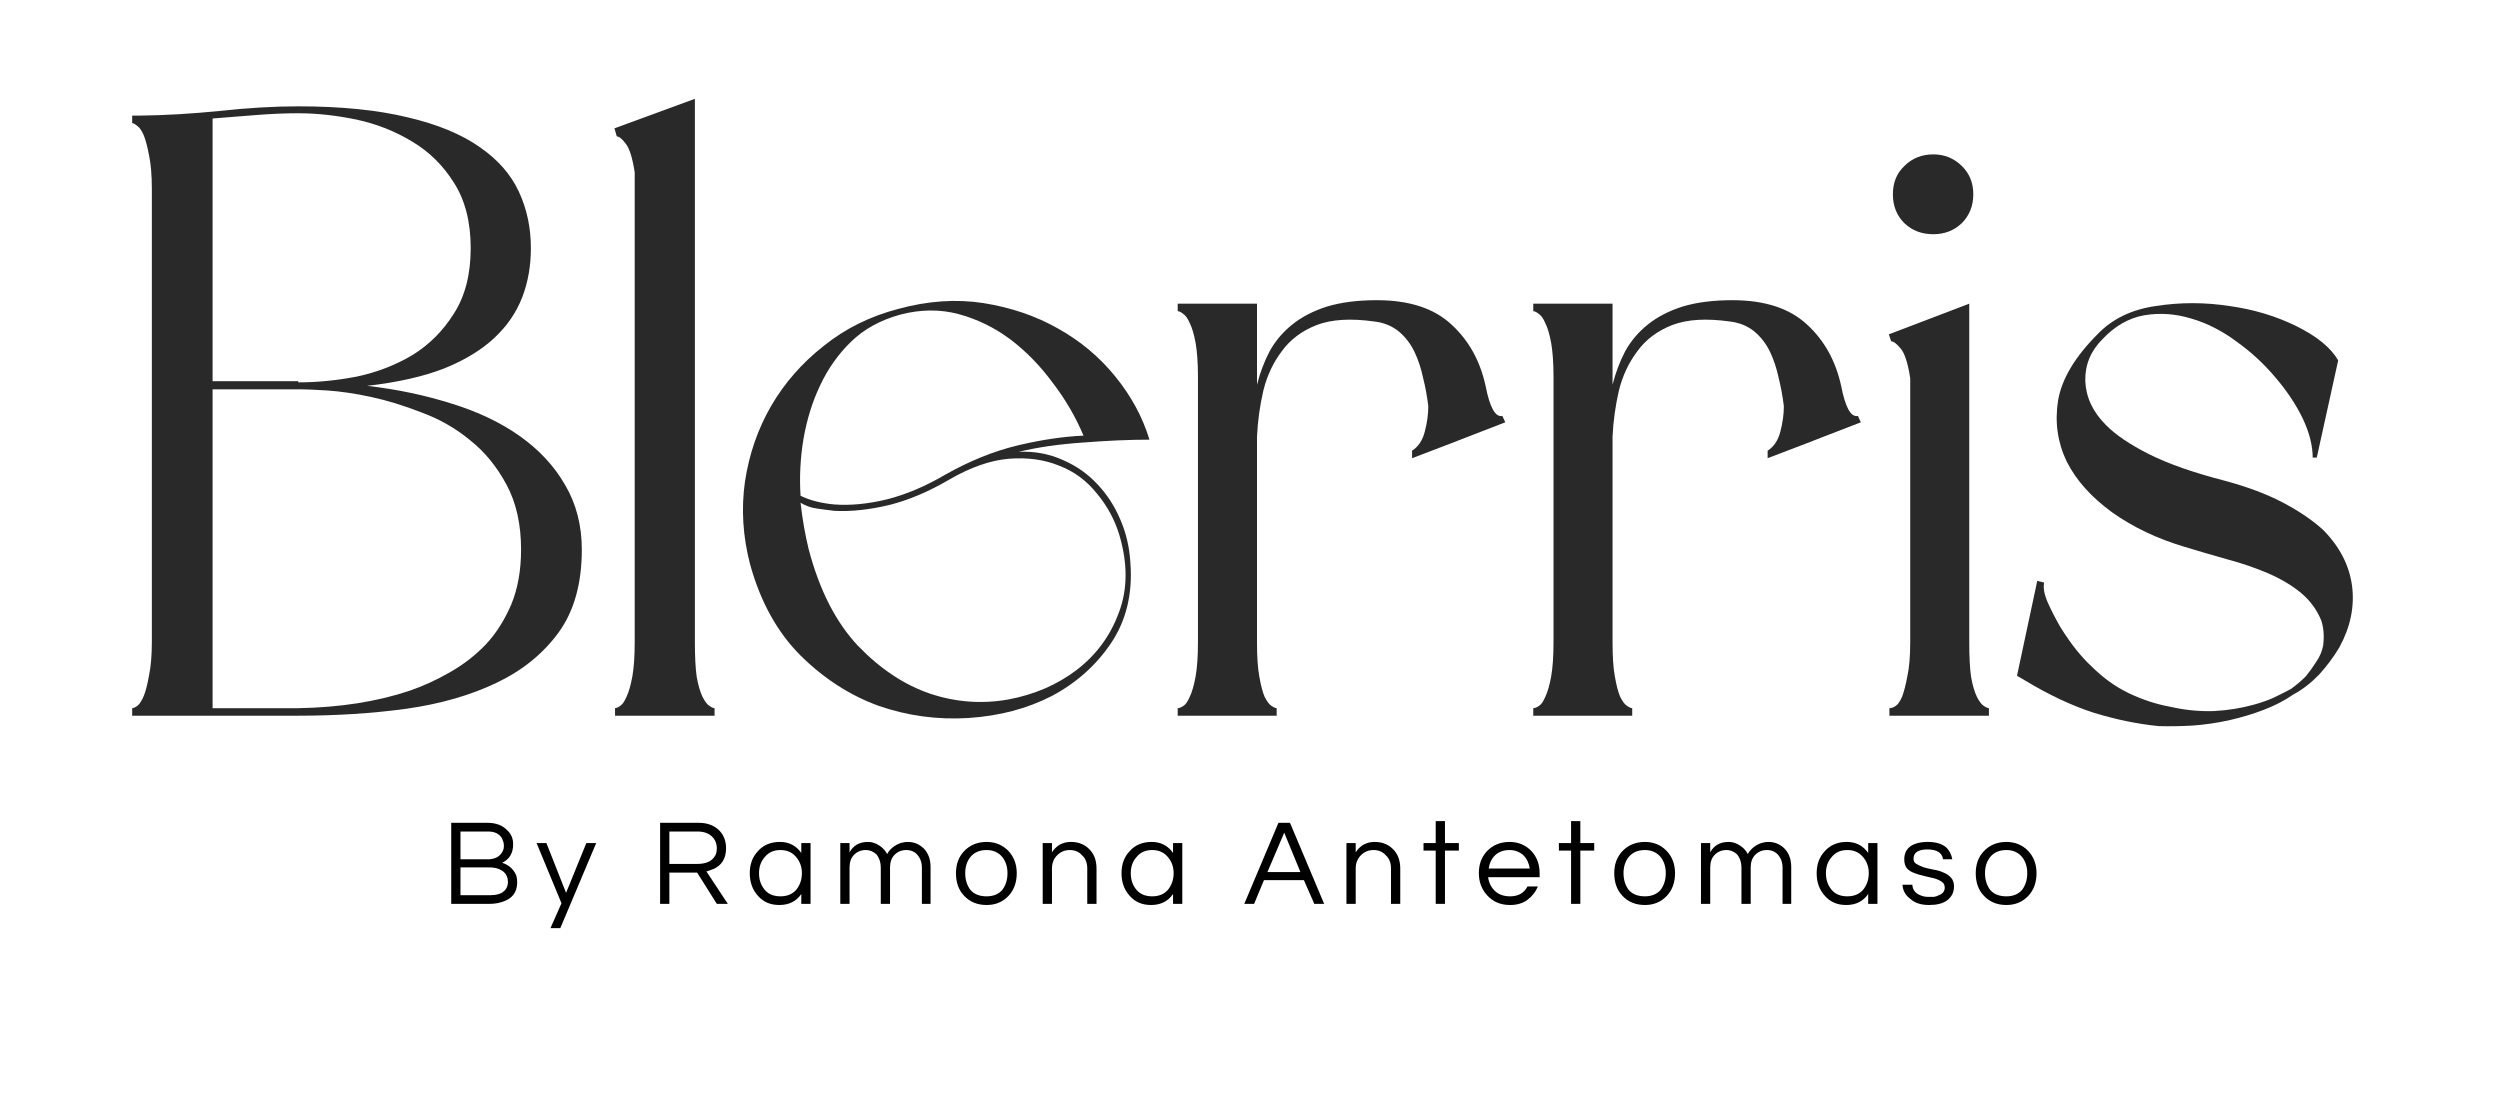
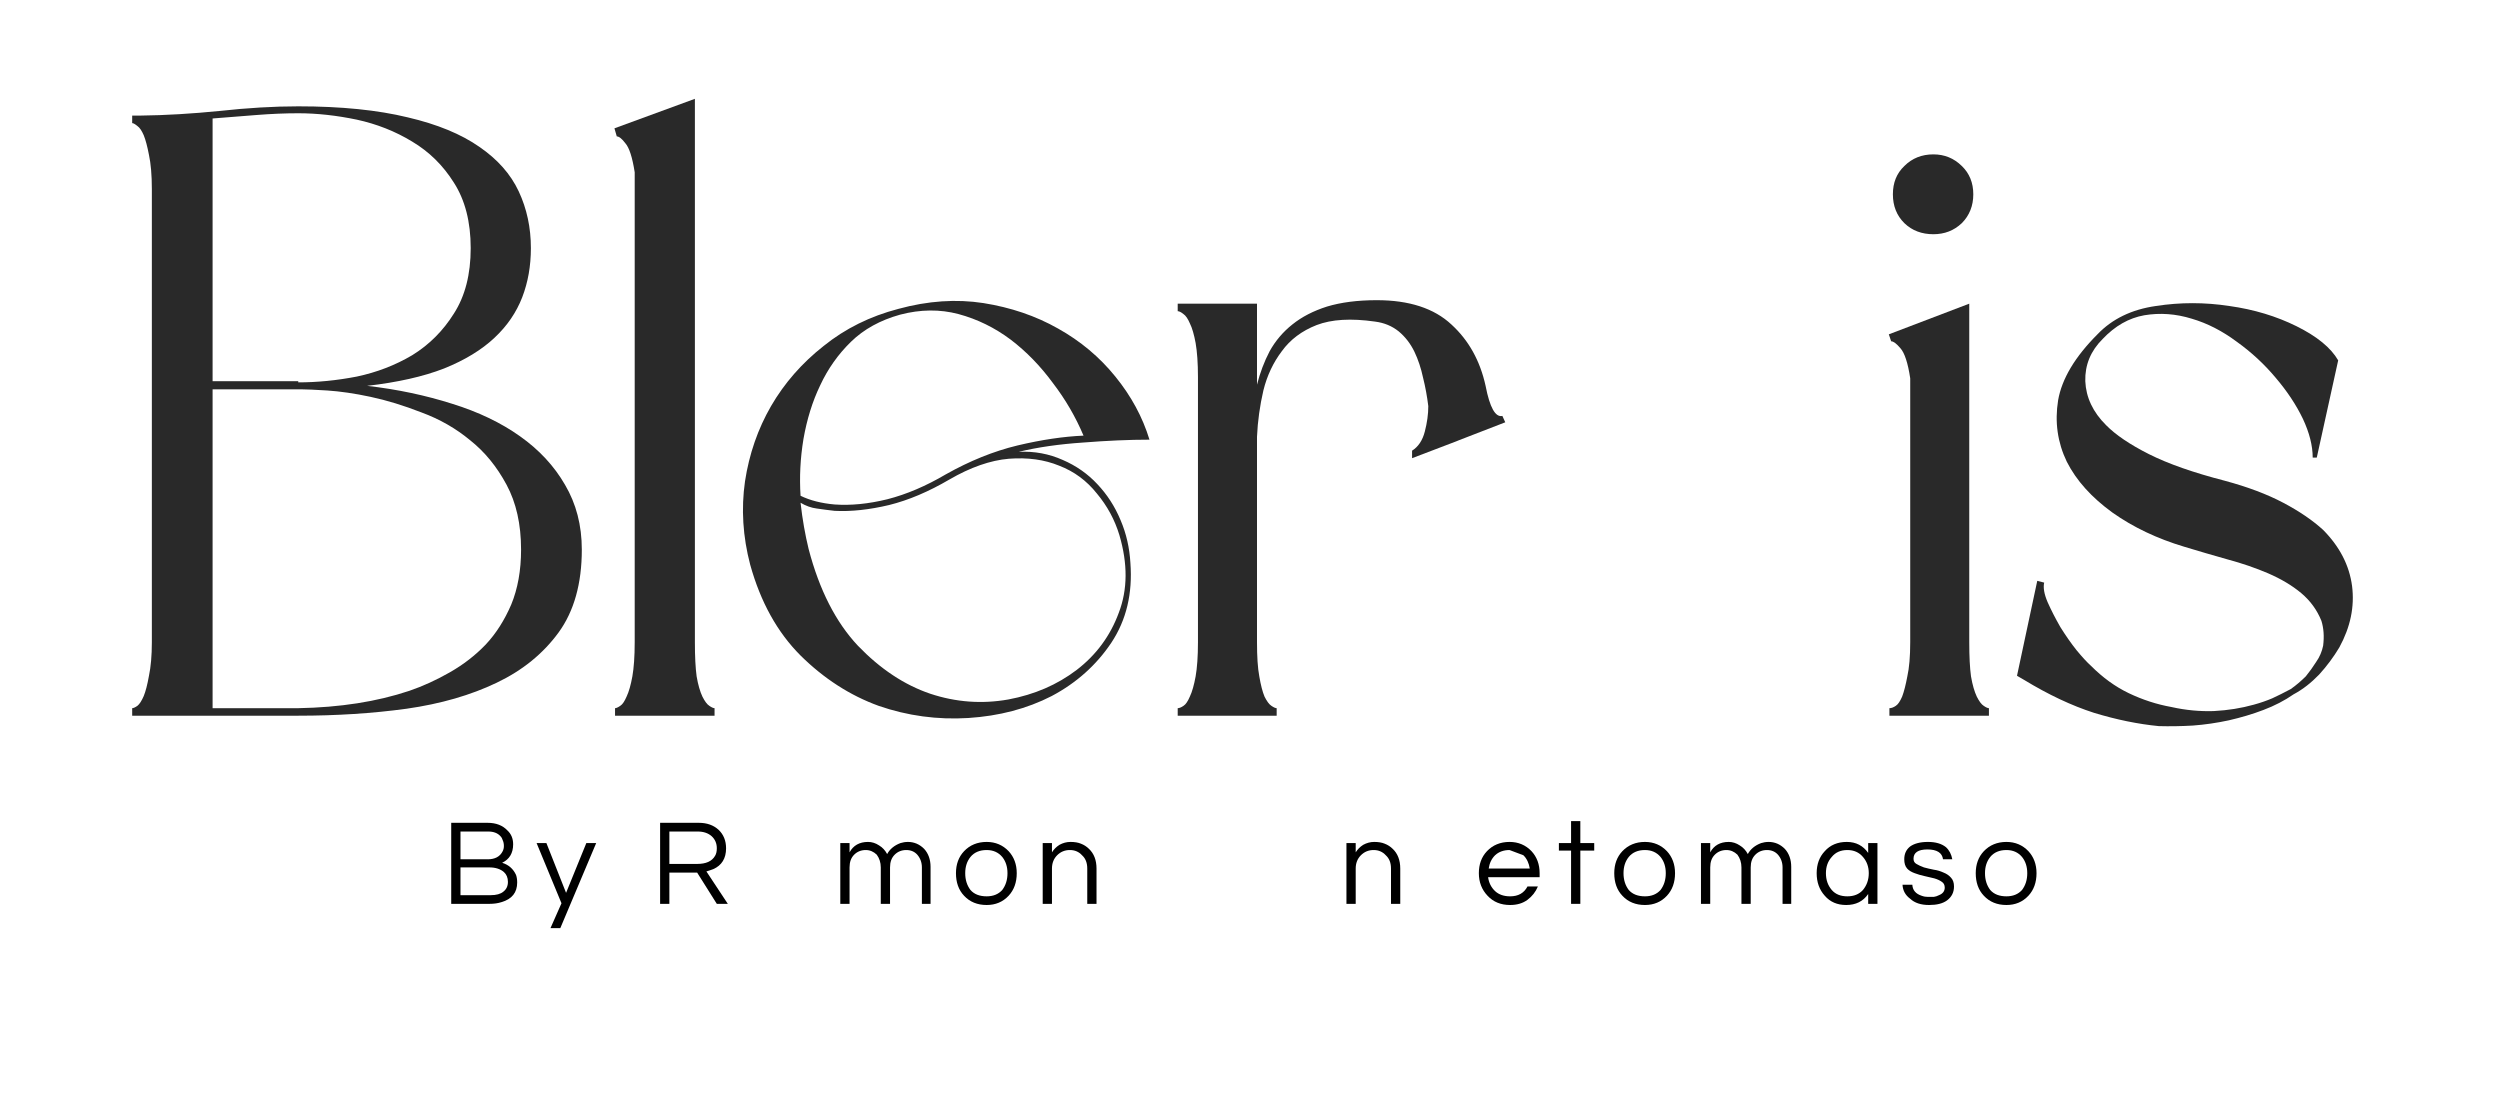
<svg xmlns="http://www.w3.org/2000/svg" version="1.0" preserveAspectRatio="xMidYMid meet" height="40" viewBox="0 0 67.5 30" zoomAndPan="magnify" width="90">
  <defs>
    <g />
  </defs>
  <g fill-opacity="1" fill="#292929">
    <g transform="translate(2.881, 19.324)">
      <g>
        <path d="M 0.688 0 L 0.688 -0.203 C 0.719 -0.203 0.766 -0.223 0.828 -0.266 C 0.891 -0.316 0.945 -0.406 1 -0.531 C 1.051 -0.656 1.098 -0.836 1.141 -1.078 C 1.191 -1.316 1.219 -1.617 1.219 -1.984 L 1.219 -14.219 C 1.219 -14.602 1.191 -14.91 1.141 -15.141 C 1.098 -15.367 1.051 -15.547 1 -15.672 C 0.945 -15.797 0.891 -15.879 0.828 -15.922 C 0.766 -15.973 0.719 -16 0.688 -16 L 0.688 -16.203 L 0.906 -16.203 C 1.594 -16.211 2.305 -16.254 3.047 -16.328 C 3.797 -16.41 4.504 -16.453 5.172 -16.453 C 6.336 -16.453 7.32 -16.352 8.125 -16.156 C 8.926 -15.969 9.57 -15.703 10.062 -15.359 C 10.551 -15.023 10.906 -14.625 11.125 -14.156 C 11.344 -13.688 11.453 -13.176 11.453 -12.625 C 11.453 -12.145 11.375 -11.703 11.219 -11.297 C 11.062 -10.891 10.812 -10.523 10.469 -10.203 C 10.125 -9.879 9.672 -9.602 9.109 -9.375 C 8.547 -9.156 7.852 -9 7.031 -8.906 C 7.852 -8.812 8.617 -8.648 9.328 -8.422 C 10.035 -8.203 10.645 -7.91 11.156 -7.547 C 11.676 -7.18 12.082 -6.742 12.375 -6.234 C 12.676 -5.723 12.828 -5.141 12.828 -4.484 C 12.828 -3.566 12.617 -2.82 12.203 -2.25 C 11.785 -1.676 11.227 -1.223 10.531 -0.891 C 9.832 -0.555 9.02 -0.32 8.094 -0.188 C 7.176 -0.062 6.203 0 5.172 0 Z M 11.188 -4.484 C 11.188 -5.172 11.055 -5.754 10.797 -6.234 C 10.535 -6.723 10.207 -7.125 9.812 -7.438 C 9.426 -7.758 8.988 -8.008 8.5 -8.188 C 8.02 -8.375 7.562 -8.516 7.125 -8.609 C 6.688 -8.703 6.297 -8.758 5.953 -8.781 C 5.617 -8.801 5.391 -8.812 5.266 -8.812 L 2.859 -8.812 L 2.859 -0.203 L 5.172 -0.203 C 6.297 -0.223 7.297 -0.379 8.172 -0.672 C 8.535 -0.797 8.898 -0.961 9.266 -1.172 C 9.629 -1.379 9.953 -1.629 10.234 -1.922 C 10.516 -2.223 10.742 -2.582 10.922 -3 C 11.098 -3.426 11.188 -3.922 11.188 -4.484 Z M 5.172 -9.031 L 5.172 -9 C 5.68 -9 6.207 -9.051 6.75 -9.156 C 7.289 -9.27 7.789 -9.461 8.25 -9.734 C 8.707 -10.016 9.082 -10.391 9.375 -10.859 C 9.676 -11.328 9.828 -11.914 9.828 -12.625 C 9.828 -13.332 9.676 -13.922 9.375 -14.391 C 9.082 -14.859 8.707 -15.227 8.25 -15.5 C 7.789 -15.781 7.289 -15.977 6.75 -16.094 C 6.207 -16.207 5.68 -16.266 5.172 -16.266 C 4.816 -16.266 4.441 -16.25 4.047 -16.219 C 3.66 -16.188 3.266 -16.156 2.859 -16.125 L 2.859 -9.031 Z M 5.172 -9.031" />
      </g>
    </g>
  </g>
  <g fill-opacity="1" fill="#292929">
    <g transform="translate(16.012, 19.324)">
      <g>
        <path d="M 3.281 0 L 0.594 0 L 0.594 -0.203 C 0.625 -0.203 0.672 -0.223 0.734 -0.266 C 0.797 -0.305 0.852 -0.391 0.906 -0.516 C 0.969 -0.648 1.02 -0.832 1.062 -1.062 C 1.102 -1.289 1.125 -1.598 1.125 -1.984 L 1.125 -14.672 C 1.062 -15.078 0.977 -15.336 0.875 -15.453 C 0.781 -15.578 0.703 -15.641 0.641 -15.641 L 0.578 -15.859 L 2.75 -16.656 L 2.75 -1.984 C 2.75 -1.598 2.766 -1.289 2.797 -1.062 C 2.836 -0.832 2.891 -0.648 2.953 -0.516 C 3.016 -0.391 3.078 -0.305 3.141 -0.266 C 3.203 -0.223 3.25 -0.203 3.281 -0.203 Z M 3.281 0" />
      </g>
    </g>
  </g>
  <g fill-opacity="1" fill="#292929">
    <g transform="translate(19.474, 19.324)">
      <g>
        <path d="M 0.781 -4.078 C 0.582 -4.836 0.535 -5.586 0.641 -6.328 C 0.754 -7.066 0.988 -7.742 1.344 -8.359 C 1.707 -8.984 2.18 -9.523 2.766 -9.984 C 3.348 -10.453 4.02 -10.785 4.781 -10.984 C 5.582 -11.203 6.348 -11.254 7.078 -11.141 C 7.816 -11.023 8.488 -10.797 9.094 -10.453 C 9.695 -10.117 10.211 -9.688 10.641 -9.156 C 11.066 -8.633 11.375 -8.066 11.562 -7.453 C 11.008 -7.453 10.41 -7.426 9.766 -7.375 C 9.129 -7.332 8.551 -7.25 8.031 -7.125 C 8.457 -7.145 8.852 -7.07 9.219 -6.906 C 9.582 -6.75 9.895 -6.531 10.156 -6.25 C 10.414 -5.977 10.625 -5.656 10.781 -5.281 C 10.938 -4.914 11.023 -4.531 11.047 -4.125 C 11.109 -3.301 10.938 -2.582 10.531 -1.969 C 10.125 -1.363 9.586 -0.883 8.922 -0.531 C 8.254 -0.188 7.504 0.008 6.672 0.062 C 5.836 0.113 5.031 0.004 4.25 -0.266 C 3.477 -0.547 2.773 -1 2.141 -1.625 C 1.516 -2.25 1.062 -3.066 0.781 -4.078 Z M 2.141 -5.75 C 2.191 -5.301 2.266 -4.883 2.359 -4.5 C 2.648 -3.395 3.094 -2.523 3.688 -1.891 C 4.289 -1.266 4.941 -0.832 5.641 -0.594 C 6.336 -0.363 7.039 -0.312 7.75 -0.438 C 8.457 -0.57 9.07 -0.836 9.594 -1.234 C 10.125 -1.641 10.504 -2.156 10.734 -2.781 C 10.973 -3.406 10.977 -4.102 10.75 -4.875 C 10.625 -5.289 10.422 -5.664 10.141 -6 C 9.867 -6.344 9.531 -6.594 9.125 -6.75 C 8.727 -6.914 8.273 -6.977 7.766 -6.938 C 7.266 -6.895 6.727 -6.707 6.156 -6.375 C 5.602 -6.051 5.062 -5.82 4.531 -5.688 C 4 -5.562 3.508 -5.508 3.062 -5.531 C 2.895 -5.551 2.734 -5.57 2.578 -5.594 C 2.43 -5.613 2.285 -5.664 2.141 -5.75 Z M 9.781 -7.562 C 9.57 -8.062 9.297 -8.535 8.953 -8.984 C 8.617 -9.441 8.238 -9.832 7.812 -10.156 C 7.383 -10.477 6.914 -10.707 6.406 -10.844 C 5.906 -10.977 5.379 -10.973 4.828 -10.828 C 4.297 -10.68 3.852 -10.438 3.5 -10.094 C 3.156 -9.758 2.879 -9.367 2.672 -8.922 C 2.461 -8.484 2.312 -8 2.219 -7.469 C 2.133 -6.945 2.109 -6.438 2.141 -5.938 C 2.398 -5.812 2.707 -5.734 3.062 -5.703 C 3.5 -5.672 3.973 -5.719 4.484 -5.844 C 5.004 -5.977 5.531 -6.203 6.062 -6.516 C 6.707 -6.879 7.352 -7.141 8 -7.297 C 8.656 -7.453 9.25 -7.539 9.781 -7.562 Z M 9.781 -7.562" />
      </g>
    </g>
  </g>
  <g fill-opacity="1" fill="#292929">
    <g transform="translate(31.22, 19.324)">
      <g>
        <path d="M 8.891 -8.906 C 9.004 -8.32 9.156 -8.051 9.344 -8.094 L 9.422 -7.922 L 8.172 -7.438 L 8.094 -7.406 L 6.906 -6.953 L 6.906 -7.156 C 7.07 -7.258 7.188 -7.43 7.25 -7.672 C 7.312 -7.91 7.344 -8.141 7.344 -8.359 C 7.312 -8.617 7.266 -8.875 7.203 -9.125 C 7.148 -9.383 7.07 -9.617 6.969 -9.828 C 6.863 -10.047 6.723 -10.227 6.547 -10.375 C 6.367 -10.52 6.156 -10.609 5.906 -10.641 C 5.258 -10.734 4.734 -10.703 4.328 -10.547 C 3.93 -10.391 3.617 -10.156 3.391 -9.844 C 3.16 -9.539 2.992 -9.188 2.891 -8.781 C 2.797 -8.375 2.738 -7.957 2.719 -7.531 L 2.719 -1.984 C 2.719 -1.598 2.738 -1.289 2.781 -1.062 C 2.82 -0.832 2.867 -0.648 2.922 -0.516 C 2.984 -0.391 3.047 -0.305 3.109 -0.266 C 3.172 -0.223 3.219 -0.203 3.25 -0.203 L 3.25 0 L 0.578 0 L 0.578 -0.203 C 0.617 -0.203 0.672 -0.223 0.734 -0.266 C 0.797 -0.305 0.852 -0.391 0.906 -0.516 C 0.969 -0.648 1.02 -0.832 1.062 -1.062 C 1.102 -1.289 1.125 -1.598 1.125 -1.984 L 1.125 -9.141 C 1.125 -9.523 1.102 -9.832 1.062 -10.062 C 1.02 -10.289 0.969 -10.469 0.906 -10.594 C 0.852 -10.719 0.797 -10.801 0.734 -10.844 C 0.672 -10.895 0.617 -10.922 0.578 -10.922 L 0.578 -11.125 L 2.719 -11.125 L 2.719 -8.938 C 2.801 -9.258 2.914 -9.562 3.062 -9.844 C 3.219 -10.125 3.422 -10.363 3.672 -10.562 C 3.93 -10.77 4.242 -10.93 4.609 -11.047 C 4.984 -11.16 5.43 -11.219 5.953 -11.219 C 6.828 -11.219 7.5 -11 7.969 -10.562 C 8.438 -10.133 8.742 -9.582 8.891 -8.906 Z M 8.891 -8.906" />
      </g>
    </g>
  </g>
  <g fill-opacity="1" fill="#292929">
    <g transform="translate(40.82, 19.324)">
      <g>
-         <path d="M 8.891 -8.906 C 9.004 -8.32 9.156 -8.051 9.344 -8.094 L 9.422 -7.922 L 8.172 -7.438 L 8.094 -7.406 L 6.906 -6.953 L 6.906 -7.156 C 7.07 -7.258 7.188 -7.43 7.25 -7.672 C 7.312 -7.91 7.344 -8.141 7.344 -8.359 C 7.312 -8.617 7.266 -8.875 7.203 -9.125 C 7.148 -9.383 7.07 -9.617 6.969 -9.828 C 6.863 -10.047 6.723 -10.227 6.547 -10.375 C 6.367 -10.52 6.156 -10.609 5.906 -10.641 C 5.258 -10.734 4.734 -10.703 4.328 -10.547 C 3.93 -10.391 3.617 -10.156 3.391 -9.844 C 3.16 -9.539 2.992 -9.188 2.891 -8.781 C 2.797 -8.375 2.738 -7.957 2.719 -7.531 L 2.719 -1.984 C 2.719 -1.598 2.738 -1.289 2.781 -1.062 C 2.82 -0.832 2.867 -0.648 2.922 -0.516 C 2.984 -0.391 3.047 -0.305 3.109 -0.266 C 3.172 -0.223 3.219 -0.203 3.25 -0.203 L 3.25 0 L 0.578 0 L 0.578 -0.203 C 0.617 -0.203 0.672 -0.223 0.734 -0.266 C 0.797 -0.305 0.852 -0.391 0.906 -0.516 C 0.969 -0.648 1.02 -0.832 1.062 -1.062 C 1.102 -1.289 1.125 -1.598 1.125 -1.984 L 1.125 -9.141 C 1.125 -9.523 1.102 -9.832 1.062 -10.062 C 1.02 -10.289 0.969 -10.469 0.906 -10.594 C 0.852 -10.719 0.797 -10.801 0.734 -10.844 C 0.672 -10.895 0.617 -10.922 0.578 -10.922 L 0.578 -11.125 L 2.719 -11.125 L 2.719 -8.938 C 2.801 -9.258 2.914 -9.562 3.062 -9.844 C 3.219 -10.125 3.422 -10.363 3.672 -10.562 C 3.93 -10.77 4.242 -10.93 4.609 -11.047 C 4.984 -11.16 5.43 -11.219 5.953 -11.219 C 6.828 -11.219 7.5 -11 7.969 -10.562 C 8.438 -10.133 8.742 -9.582 8.891 -8.906 Z M 8.891 -8.906" />
-       </g>
+         </g>
    </g>
  </g>
  <g fill-opacity="1" fill="#292929">
    <g transform="translate(50.42, 19.324)">
      <g>
        <path d="M 0.578 -10.297 L 2.75 -11.125 L 2.75 -1.984 C 2.75 -1.598 2.766 -1.289 2.797 -1.062 C 2.836 -0.832 2.891 -0.648 2.953 -0.516 C 3.016 -0.391 3.078 -0.305 3.141 -0.266 C 3.203 -0.223 3.25 -0.203 3.281 -0.203 L 3.281 0 L 0.594 0 L 0.594 -0.203 C 0.645 -0.203 0.703 -0.223 0.766 -0.266 C 0.828 -0.305 0.883 -0.391 0.938 -0.516 C 0.988 -0.648 1.035 -0.832 1.078 -1.062 C 1.129 -1.289 1.156 -1.598 1.156 -1.984 L 1.156 -9.109 C 1.094 -9.523 1.004 -9.797 0.891 -9.922 C 0.785 -10.047 0.703 -10.109 0.641 -10.109 Z M 1.781 -13 C 1.469 -13 1.207 -13.098 1 -13.297 C 0.789 -13.504 0.688 -13.766 0.688 -14.078 C 0.688 -14.391 0.789 -14.645 1 -14.844 C 1.207 -15.051 1.469 -15.156 1.781 -15.156 C 2.082 -15.156 2.336 -15.051 2.547 -14.844 C 2.754 -14.645 2.859 -14.391 2.859 -14.078 C 2.859 -13.766 2.754 -13.504 2.547 -13.297 C 2.336 -13.098 2.082 -13 1.781 -13 Z M 1.781 -13" />
      </g>
    </g>
  </g>
  <g fill-opacity="1" fill="#292929">
    <g transform="translate(53.881, 19.324)">
      <g>
        <path d="M 8.562 -6.969 C 8.562 -7.289 8.473 -7.641 8.297 -8.016 C 8.117 -8.391 7.875 -8.758 7.562 -9.125 C 7.258 -9.488 6.91 -9.812 6.516 -10.094 C 6.129 -10.383 5.723 -10.594 5.297 -10.719 C 4.867 -10.852 4.441 -10.883 4.016 -10.812 C 3.598 -10.738 3.223 -10.523 2.891 -10.172 C 2.566 -9.848 2.41 -9.469 2.422 -9.031 C 2.441 -8.594 2.629 -8.195 2.984 -7.844 C 3.242 -7.582 3.629 -7.32 4.141 -7.062 C 4.66 -6.801 5.344 -6.562 6.188 -6.344 C 6.812 -6.176 7.336 -5.977 7.766 -5.75 C 8.203 -5.52 8.562 -5.273 8.844 -5.016 C 9.289 -4.566 9.551 -4.062 9.625 -3.5 C 9.695 -2.945 9.582 -2.395 9.281 -1.844 C 9.125 -1.582 8.941 -1.336 8.734 -1.109 C 8.523 -0.891 8.297 -0.711 8.047 -0.578 C 7.805 -0.41 7.535 -0.27 7.234 -0.156 C 6.93 -0.039 6.617 0.051 6.297 0.125 C 5.973 0.195 5.648 0.242 5.328 0.266 C 5.004 0.285 4.695 0.289 4.406 0.281 C 3.852 0.227 3.27 0.109 2.656 -0.078 C 2.051 -0.273 1.422 -0.57 0.766 -0.969 L 0.578 -1.078 L 1.125 -3.641 L 1.312 -3.594 C 1.281 -3.457 1.312 -3.281 1.406 -3.062 C 1.5 -2.852 1.613 -2.629 1.75 -2.391 C 1.895 -2.16 2.039 -1.953 2.188 -1.766 C 2.344 -1.578 2.473 -1.438 2.578 -1.344 C 2.891 -1.031 3.227 -0.785 3.594 -0.609 C 3.969 -0.43 4.352 -0.305 4.75 -0.234 C 5.133 -0.148 5.516 -0.113 5.891 -0.125 C 6.273 -0.145 6.633 -0.203 6.969 -0.297 C 7.156 -0.348 7.32 -0.406 7.469 -0.469 C 7.625 -0.539 7.789 -0.625 7.969 -0.719 C 8.113 -0.82 8.25 -0.938 8.375 -1.062 C 8.477 -1.188 8.57 -1.316 8.656 -1.453 C 8.75 -1.586 8.812 -1.734 8.844 -1.891 C 8.875 -2.141 8.859 -2.363 8.797 -2.562 C 8.68 -2.852 8.5 -3.102 8.25 -3.312 C 8 -3.52 7.703 -3.695 7.359 -3.844 C 7.023 -3.988 6.66 -4.113 6.266 -4.219 C 5.867 -4.332 5.477 -4.445 5.094 -4.562 C 4.363 -4.781 3.719 -5.086 3.156 -5.484 C 2.594 -5.891 2.18 -6.348 1.922 -6.859 C 1.672 -7.379 1.594 -7.93 1.688 -8.516 C 1.789 -9.098 2.145 -9.691 2.75 -10.297 C 3.145 -10.711 3.672 -10.969 4.328 -11.062 C 4.984 -11.164 5.645 -11.164 6.312 -11.062 C 6.977 -10.969 7.582 -10.785 8.125 -10.516 C 8.676 -10.242 9.051 -9.938 9.25 -9.594 L 8.672 -6.969 Z M 8.562 -6.969" />
      </g>
    </g>
  </g>
  <g fill-opacity="1" fill="#000000">
    <g transform="translate(11.917, 24.404)">
      <g>
        <path d="M 1.938 -1.609 C 1.938 -1.367 1.836 -1.203 1.641 -1.109 C 1.816 -1.055 1.941 -0.945 2.016 -0.781 C 2.035 -0.727 2.047 -0.66 2.047 -0.578 C 2.047 -0.305 1.906 -0.129 1.625 -0.047 C 1.531 -0.016 1.422 0 1.297 0 L 0.266 0 L 0.266 -2.188 L 1.25 -2.188 C 1.477 -2.188 1.656 -2.117 1.781 -1.984 C 1.883 -1.891 1.938 -1.766 1.938 -1.609 Z M 0.516 -1.203 L 1.25 -1.203 C 1.445 -1.203 1.582 -1.273 1.656 -1.422 C 1.676 -1.461 1.688 -1.508 1.688 -1.562 C 1.688 -1.625 1.676 -1.676 1.656 -1.719 C 1.645 -1.758 1.625 -1.797 1.594 -1.828 C 1.52 -1.91 1.41 -1.953 1.266 -1.953 L 0.516 -1.953 Z M 1.328 -0.234 C 1.484 -0.234 1.598 -0.266 1.672 -0.328 C 1.754 -0.391 1.797 -0.477 1.797 -0.594 C 1.797 -0.707 1.758 -0.797 1.688 -0.859 C 1.594 -0.941 1.461 -0.984 1.297 -0.984 L 0.516 -0.984 L 0.516 -0.234 Z M 1.328 -0.234" />
      </g>
    </g>
  </g>
  <g fill-opacity="1" fill="#000000">
    <g transform="translate(14.472, 24.404)">
      <g>
        <path d="M 0.656 0.656 L 0.391 0.656 L 0.688 -0.016 L 0.016 -1.641 L 0.281 -1.641 L 0.812 -0.297 L 1.359 -1.641 L 1.625 -1.641 Z M 0.656 0.656" />
      </g>
    </g>
  </g>
  <g fill-opacity="1" fill="#000000">
    <g transform="translate(16.483, 24.404)">
      <g />
    </g>
  </g>
  <g fill-opacity="1" fill="#000000">
    <g transform="translate(17.557, 24.404)">
      <g>
        <path d="M 0.516 0 L 0.266 0 L 0.266 -2.188 L 1.312 -2.188 C 1.531 -2.188 1.707 -2.125 1.844 -2 C 1.977 -1.875 2.047 -1.707 2.047 -1.5 C 2.047 -1.227 1.93 -1.039 1.703 -0.938 C 1.641 -0.914 1.578 -0.895 1.516 -0.875 L 2.094 0 L 1.797 0 L 1.266 -0.844 L 0.516 -0.844 Z M 0.516 -1.078 L 1.266 -1.078 C 1.504 -1.078 1.664 -1.148 1.75 -1.297 C 1.781 -1.348 1.797 -1.414 1.797 -1.5 C 1.797 -1.633 1.75 -1.742 1.656 -1.828 C 1.562 -1.91 1.438 -1.953 1.281 -1.953 L 0.516 -1.953 Z M 0.516 -1.078" />
      </g>
    </g>
  </g>
  <g fill-opacity="1" fill="#000000">
    <g transform="translate(20.135, 24.404)">
      <g>
-         <path d="M 1.5 -0.266 C 1.363 -0.066 1.164 0.031 0.906 0.031 C 0.664 0.031 0.473 -0.051 0.328 -0.219 C 0.18 -0.383 0.109 -0.586 0.109 -0.828 C 0.109 -1.066 0.18 -1.266 0.328 -1.422 C 0.473 -1.586 0.672 -1.672 0.922 -1.672 C 1.172 -1.672 1.363 -1.57 1.5 -1.375 L 1.5 -1.641 L 1.75 -1.641 L 1.75 0 L 1.5 0 Z M 0.938 -0.203 C 1.113 -0.203 1.254 -0.258 1.359 -0.375 C 1.461 -0.5 1.516 -0.648 1.516 -0.828 C 1.516 -1.004 1.461 -1.148 1.359 -1.266 C 1.254 -1.391 1.113 -1.453 0.938 -1.453 C 0.758 -1.453 0.617 -1.391 0.516 -1.266 C 0.41 -1.148 0.359 -1.004 0.359 -0.828 C 0.359 -0.648 0.41 -0.5 0.516 -0.375 C 0.617 -0.258 0.758 -0.203 0.938 -0.203 Z M 0.938 -0.203" />
-       </g>
+         </g>
    </g>
  </g>
  <g fill-opacity="1" fill="#000000">
    <g transform="translate(22.469, 24.404)">
      <g>
        <path d="M 0.469 -1.391 C 0.57 -1.578 0.738 -1.672 0.969 -1.672 C 1.07 -1.672 1.172 -1.641 1.266 -1.578 C 1.359 -1.523 1.43 -1.445 1.484 -1.344 C 1.555 -1.477 1.676 -1.578 1.844 -1.641 C 1.906 -1.66 1.973 -1.672 2.047 -1.672 C 2.129 -1.672 2.207 -1.656 2.281 -1.625 C 2.352 -1.594 2.422 -1.547 2.484 -1.484 C 2.598 -1.359 2.656 -1.195 2.656 -1 L 2.656 0 L 2.422 0 L 2.422 -0.984 C 2.422 -1.117 2.379 -1.234 2.297 -1.328 C 2.223 -1.41 2.125 -1.453 2 -1.453 C 1.875 -1.453 1.77 -1.41 1.688 -1.328 C 1.602 -1.242 1.562 -1.129 1.562 -0.984 L 1.562 0 L 1.312 0 L 1.312 -0.984 C 1.312 -1.117 1.273 -1.234 1.203 -1.328 C 1.117 -1.41 1.02 -1.453 0.906 -1.453 C 0.781 -1.453 0.676 -1.41 0.594 -1.328 C 0.508 -1.242 0.469 -1.129 0.469 -0.984 L 0.469 0 L 0.219 0 L 0.219 -1.641 L 0.469 -1.641 Z M 0.469 -1.391" />
      </g>
    </g>
  </g>
  <g fill-opacity="1" fill="#000000">
    <g transform="translate(25.702, 24.404)">
      <g>
        <path d="M 0.938 -1.672 C 1.176 -1.672 1.375 -1.586 1.531 -1.422 C 1.676 -1.266 1.75 -1.066 1.75 -0.828 C 1.75 -0.578 1.676 -0.375 1.531 -0.219 C 1.375 -0.051 1.176 0.031 0.938 0.031 C 0.688 0.031 0.484 -0.051 0.328 -0.219 C 0.18 -0.375 0.109 -0.578 0.109 -0.828 C 0.109 -1.066 0.18 -1.266 0.328 -1.422 C 0.484 -1.586 0.688 -1.672 0.938 -1.672 Z M 0.938 -0.203 C 1.113 -0.203 1.254 -0.258 1.359 -0.375 C 1.453 -0.5 1.5 -0.648 1.5 -0.828 C 1.5 -1.004 1.453 -1.148 1.359 -1.266 C 1.254 -1.391 1.113 -1.453 0.938 -1.453 C 0.75 -1.453 0.602 -1.391 0.5 -1.266 C 0.406 -1.148 0.359 -1.004 0.359 -0.828 C 0.359 -0.648 0.406 -0.5 0.5 -0.375 C 0.602 -0.258 0.75 -0.203 0.938 -0.203 Z M 0.938 -0.203" />
      </g>
    </g>
  </g>
  <g fill-opacity="1" fill="#000000">
    <g transform="translate(27.934, 24.404)">
      <g>
        <path d="M 0.469 -1.641 L 0.469 -1.391 C 0.52 -1.473 0.586 -1.539 0.672 -1.594 C 0.766 -1.645 0.863 -1.672 0.969 -1.672 C 1.082 -1.672 1.176 -1.656 1.25 -1.625 C 1.332 -1.594 1.406 -1.547 1.469 -1.484 C 1.602 -1.359 1.672 -1.18 1.672 -0.953 L 1.672 0 L 1.422 0 L 1.422 -0.953 C 1.422 -1.109 1.375 -1.227 1.281 -1.312 C 1.195 -1.406 1.086 -1.453 0.953 -1.453 C 0.816 -1.453 0.703 -1.406 0.609 -1.312 C 0.516 -1.219 0.469 -1.098 0.469 -0.953 L 0.469 0 L 0.219 0 L 0.219 -1.641 Z M 0.469 -1.641" />
      </g>
    </g>
  </g>
  <g fill-opacity="1" fill="#000000">
    <g transform="translate(30.172, 24.404)">
      <g>
-         <path d="M 1.5 -0.266 C 1.363 -0.066 1.164 0.031 0.906 0.031 C 0.664 0.031 0.473 -0.051 0.328 -0.219 C 0.18 -0.383 0.109 -0.586 0.109 -0.828 C 0.109 -1.066 0.18 -1.266 0.328 -1.422 C 0.473 -1.586 0.672 -1.672 0.922 -1.672 C 1.172 -1.672 1.363 -1.57 1.5 -1.375 L 1.5 -1.641 L 1.75 -1.641 L 1.75 0 L 1.5 0 Z M 0.938 -0.203 C 1.113 -0.203 1.254 -0.258 1.359 -0.375 C 1.461 -0.5 1.516 -0.648 1.516 -0.828 C 1.516 -1.004 1.461 -1.148 1.359 -1.266 C 1.254 -1.391 1.113 -1.453 0.938 -1.453 C 0.758 -1.453 0.617 -1.391 0.516 -1.266 C 0.41 -1.148 0.359 -1.004 0.359 -0.828 C 0.359 -0.648 0.41 -0.5 0.516 -0.375 C 0.617 -0.258 0.758 -0.203 0.938 -0.203 Z M 0.938 -0.203" />
-       </g>
+         </g>
    </g>
  </g>
  <g fill-opacity="1" fill="#000000">
    <g transform="translate(32.506, 24.404)">
      <g />
    </g>
  </g>
  <g fill-opacity="1" fill="#000000">
    <g transform="translate(33.58, 24.404)">
      <g>
-         <path d="M 2.172 0 L 1.906 0 L 1.625 -0.641 L 0.547 -0.641 L 0.281 0 L 0.016 0 L 0.938 -2.188 L 1.25 -2.188 Z M 1.531 -0.859 L 1.094 -1.922 L 0.641 -0.859 Z M 1.531 -0.859" />
-       </g>
+         </g>
    </g>
  </g>
  <g fill-opacity="1" fill="#000000">
    <g transform="translate(36.135, 24.404)">
      <g>
        <path d="M 0.469 -1.641 L 0.469 -1.391 C 0.52 -1.473 0.586 -1.539 0.672 -1.594 C 0.766 -1.645 0.863 -1.672 0.969 -1.672 C 1.082 -1.672 1.176 -1.656 1.25 -1.625 C 1.332 -1.594 1.406 -1.547 1.469 -1.484 C 1.602 -1.359 1.672 -1.18 1.672 -0.953 L 1.672 0 L 1.422 0 L 1.422 -0.953 C 1.422 -1.109 1.375 -1.227 1.281 -1.312 C 1.195 -1.406 1.086 -1.453 0.953 -1.453 C 0.816 -1.453 0.703 -1.406 0.609 -1.312 C 0.516 -1.219 0.469 -1.098 0.469 -0.953 L 0.469 0 L 0.219 0 L 0.219 -1.641 Z M 0.469 -1.641" />
      </g>
    </g>
  </g>
  <g fill-opacity="1" fill="#000000">
    <g transform="translate(38.373, 24.404)">
      <g>
-         <path d="M 0.391 0 L 0.391 -1.438 L 0.062 -1.438 L 0.062 -1.641 L 0.391 -1.641 L 0.391 -2.234 L 0.641 -2.234 L 0.641 -1.641 L 1.016 -1.641 L 1.016 -1.438 L 0.641 -1.438 L 0.641 0 Z M 0.391 0" />
-       </g>
+         </g>
    </g>
  </g>
  <g fill-opacity="1" fill="#000000">
    <g transform="translate(39.82, 24.404)">
      <g>
-         <path d="M 0.953 -0.203 C 1.172 -0.203 1.328 -0.289 1.422 -0.469 L 1.703 -0.469 C 1.641 -0.32 1.547 -0.203 1.422 -0.109 C 1.297 -0.016 1.141 0.031 0.953 0.031 C 0.703 0.031 0.5 -0.051 0.344 -0.219 C 0.188 -0.383 0.109 -0.586 0.109 -0.828 C 0.109 -1.066 0.18 -1.266 0.328 -1.422 C 0.484 -1.586 0.688 -1.672 0.938 -1.672 C 1.176 -1.672 1.375 -1.586 1.531 -1.422 C 1.676 -1.266 1.75 -1.066 1.75 -0.828 L 1.75 -0.719 L 0.359 -0.719 C 0.379 -0.57 0.441 -0.445 0.547 -0.344 C 0.648 -0.25 0.785 -0.203 0.953 -0.203 Z M 0.938 -1.453 C 0.781 -1.453 0.648 -1.406 0.547 -1.312 C 0.453 -1.219 0.395 -1.098 0.375 -0.953 L 1.484 -0.953 C 1.461 -1.098 1.406 -1.219 1.312 -1.312 C 1.207 -1.406 1.082 -1.453 0.938 -1.453 Z M 0.938 -1.453" />
+         <path d="M 0.953 -0.203 C 1.172 -0.203 1.328 -0.289 1.422 -0.469 L 1.703 -0.469 C 1.641 -0.32 1.547 -0.203 1.422 -0.109 C 1.297 -0.016 1.141 0.031 0.953 0.031 C 0.703 0.031 0.5 -0.051 0.344 -0.219 C 0.188 -0.383 0.109 -0.586 0.109 -0.828 C 0.109 -1.066 0.18 -1.266 0.328 -1.422 C 0.484 -1.586 0.688 -1.672 0.938 -1.672 C 1.176 -1.672 1.375 -1.586 1.531 -1.422 C 1.676 -1.266 1.75 -1.066 1.75 -0.828 L 1.75 -0.719 L 0.359 -0.719 C 0.379 -0.57 0.441 -0.445 0.547 -0.344 C 0.648 -0.25 0.785 -0.203 0.953 -0.203 Z M 0.938 -1.453 C 0.781 -1.453 0.648 -1.406 0.547 -1.312 C 0.453 -1.219 0.395 -1.098 0.375 -0.953 L 1.484 -0.953 C 1.461 -1.098 1.406 -1.219 1.312 -1.312 Z M 0.938 -1.453" />
      </g>
    </g>
  </g>
  <g fill-opacity="1" fill="#000000">
    <g transform="translate(42.028, 24.404)">
      <g>
        <path d="M 0.391 0 L 0.391 -1.438 L 0.062 -1.438 L 0.062 -1.641 L 0.391 -1.641 L 0.391 -2.234 L 0.641 -2.234 L 0.641 -1.641 L 1.016 -1.641 L 1.016 -1.438 L 0.641 -1.438 L 0.641 0 Z M 0.391 0" />
      </g>
    </g>
  </g>
  <g fill-opacity="1" fill="#000000">
    <g transform="translate(43.476, 24.404)">
      <g>
        <path d="M 0.938 -1.672 C 1.176 -1.672 1.375 -1.586 1.531 -1.422 C 1.676 -1.266 1.75 -1.066 1.75 -0.828 C 1.75 -0.578 1.676 -0.375 1.531 -0.219 C 1.375 -0.051 1.176 0.031 0.938 0.031 C 0.688 0.031 0.484 -0.051 0.328 -0.219 C 0.18 -0.375 0.109 -0.578 0.109 -0.828 C 0.109 -1.066 0.18 -1.266 0.328 -1.422 C 0.484 -1.586 0.688 -1.672 0.938 -1.672 Z M 0.938 -0.203 C 1.113 -0.203 1.254 -0.258 1.359 -0.375 C 1.453 -0.5 1.5 -0.648 1.5 -0.828 C 1.5 -1.004 1.453 -1.148 1.359 -1.266 C 1.254 -1.391 1.113 -1.453 0.938 -1.453 C 0.75 -1.453 0.602 -1.391 0.5 -1.266 C 0.406 -1.148 0.359 -1.004 0.359 -0.828 C 0.359 -0.648 0.406 -0.5 0.5 -0.375 C 0.602 -0.258 0.75 -0.203 0.938 -0.203 Z M 0.938 -0.203" />
      </g>
    </g>
  </g>
  <g fill-opacity="1" fill="#000000">
    <g transform="translate(45.707, 24.404)">
      <g>
        <path d="M 0.469 -1.391 C 0.57 -1.578 0.738 -1.672 0.969 -1.672 C 1.07 -1.672 1.172 -1.641 1.266 -1.578 C 1.359 -1.523 1.43 -1.445 1.484 -1.344 C 1.555 -1.477 1.676 -1.578 1.844 -1.641 C 1.906 -1.66 1.973 -1.672 2.047 -1.672 C 2.129 -1.672 2.207 -1.656 2.281 -1.625 C 2.352 -1.594 2.422 -1.547 2.484 -1.484 C 2.598 -1.359 2.656 -1.195 2.656 -1 L 2.656 0 L 2.422 0 L 2.422 -0.984 C 2.422 -1.117 2.379 -1.234 2.297 -1.328 C 2.223 -1.41 2.125 -1.453 2 -1.453 C 1.875 -1.453 1.77 -1.41 1.688 -1.328 C 1.602 -1.242 1.562 -1.129 1.562 -0.984 L 1.562 0 L 1.312 0 L 1.312 -0.984 C 1.312 -1.117 1.273 -1.234 1.203 -1.328 C 1.117 -1.41 1.02 -1.453 0.906 -1.453 C 0.781 -1.453 0.676 -1.41 0.594 -1.328 C 0.508 -1.242 0.469 -1.129 0.469 -0.984 L 0.469 0 L 0.219 0 L 0.219 -1.641 L 0.469 -1.641 Z M 0.469 -1.391" />
      </g>
    </g>
  </g>
  <g fill-opacity="1" fill="#000000">
    <g transform="translate(48.941, 24.404)">
      <g>
        <path d="M 1.5 -0.266 C 1.363 -0.066 1.164 0.031 0.906 0.031 C 0.664 0.031 0.473 -0.051 0.328 -0.219 C 0.18 -0.383 0.109 -0.586 0.109 -0.828 C 0.109 -1.066 0.18 -1.266 0.328 -1.422 C 0.473 -1.586 0.672 -1.672 0.922 -1.672 C 1.172 -1.672 1.363 -1.57 1.5 -1.375 L 1.5 -1.641 L 1.75 -1.641 L 1.75 0 L 1.5 0 Z M 0.938 -0.203 C 1.113 -0.203 1.254 -0.258 1.359 -0.375 C 1.461 -0.5 1.516 -0.648 1.516 -0.828 C 1.516 -1.004 1.461 -1.148 1.359 -1.266 C 1.254 -1.391 1.113 -1.453 0.938 -1.453 C 0.758 -1.453 0.617 -1.391 0.516 -1.266 C 0.41 -1.148 0.359 -1.004 0.359 -0.828 C 0.359 -0.648 0.41 -0.5 0.516 -0.375 C 0.617 -0.258 0.758 -0.203 0.938 -0.203 Z M 0.938 -0.203" />
      </g>
    </g>
  </g>
  <g fill-opacity="1" fill="#000000">
    <g transform="translate(51.274, 24.404)">
      <g>
        <path d="M 1.188 -1.203 C 1.164 -1.379 1.023 -1.469 0.766 -1.469 C 0.516 -1.469 0.391 -1.383 0.391 -1.219 C 0.391 -1.156 0.414 -1.109 0.469 -1.078 C 0.52 -1.047 0.586 -1.016 0.672 -0.984 C 0.754 -0.961 0.844 -0.941 0.938 -0.922 C 1.031 -0.91 1.117 -0.883 1.203 -0.844 C 1.285 -0.812 1.352 -0.766 1.406 -0.703 C 1.457 -0.648 1.484 -0.57 1.484 -0.469 C 1.484 -0.312 1.422 -0.188 1.297 -0.094 C 1.18 -0.008 1.02 0.031 0.812 0.031 C 0.594 0.031 0.422 -0.023 0.297 -0.141 C 0.172 -0.234 0.102 -0.359 0.094 -0.516 L 0.359 -0.516 C 0.367 -0.367 0.453 -0.27 0.609 -0.219 C 0.672 -0.195 0.727 -0.188 0.781 -0.188 C 0.832 -0.188 0.883 -0.188 0.938 -0.188 C 0.988 -0.195 1.035 -0.211 1.078 -0.234 C 1.18 -0.273 1.234 -0.344 1.234 -0.438 C 1.234 -0.508 1.207 -0.562 1.156 -0.594 C 1.102 -0.633 1.035 -0.664 0.953 -0.688 C 0.867 -0.707 0.781 -0.727 0.688 -0.75 C 0.594 -0.77 0.504 -0.797 0.422 -0.828 C 0.336 -0.859 0.27 -0.898 0.219 -0.953 C 0.164 -1.016 0.141 -1.098 0.141 -1.203 C 0.141 -1.348 0.191 -1.461 0.297 -1.547 C 0.41 -1.629 0.57 -1.672 0.781 -1.672 C 0.988 -1.672 1.148 -1.625 1.266 -1.531 C 1.359 -1.445 1.414 -1.336 1.438 -1.203 Z M 1.188 -1.203" />
      </g>
    </g>
  </g>
  <g fill-opacity="1" fill="#000000">
    <g transform="translate(53.236, 24.404)">
      <g>
        <path d="M 0.938 -1.672 C 1.176 -1.672 1.375 -1.586 1.531 -1.422 C 1.676 -1.266 1.75 -1.066 1.75 -0.828 C 1.75 -0.578 1.676 -0.375 1.531 -0.219 C 1.375 -0.051 1.176 0.031 0.938 0.031 C 0.688 0.031 0.484 -0.051 0.328 -0.219 C 0.18 -0.375 0.109 -0.578 0.109 -0.828 C 0.109 -1.066 0.18 -1.266 0.328 -1.422 C 0.484 -1.586 0.688 -1.672 0.938 -1.672 Z M 0.938 -0.203 C 1.113 -0.203 1.254 -0.258 1.359 -0.375 C 1.453 -0.5 1.5 -0.648 1.5 -0.828 C 1.5 -1.004 1.453 -1.148 1.359 -1.266 C 1.254 -1.391 1.113 -1.453 0.938 -1.453 C 0.75 -1.453 0.602 -1.391 0.5 -1.266 C 0.406 -1.148 0.359 -1.004 0.359 -0.828 C 0.359 -0.648 0.406 -0.5 0.5 -0.375 C 0.602 -0.258 0.75 -0.203 0.938 -0.203 Z M 0.938 -0.203" />
      </g>
    </g>
  </g>
</svg>